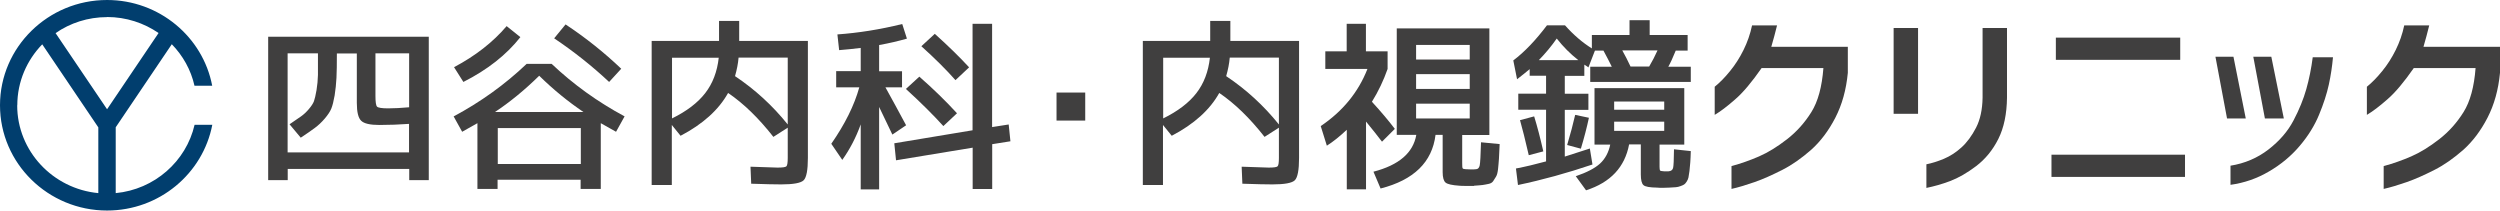
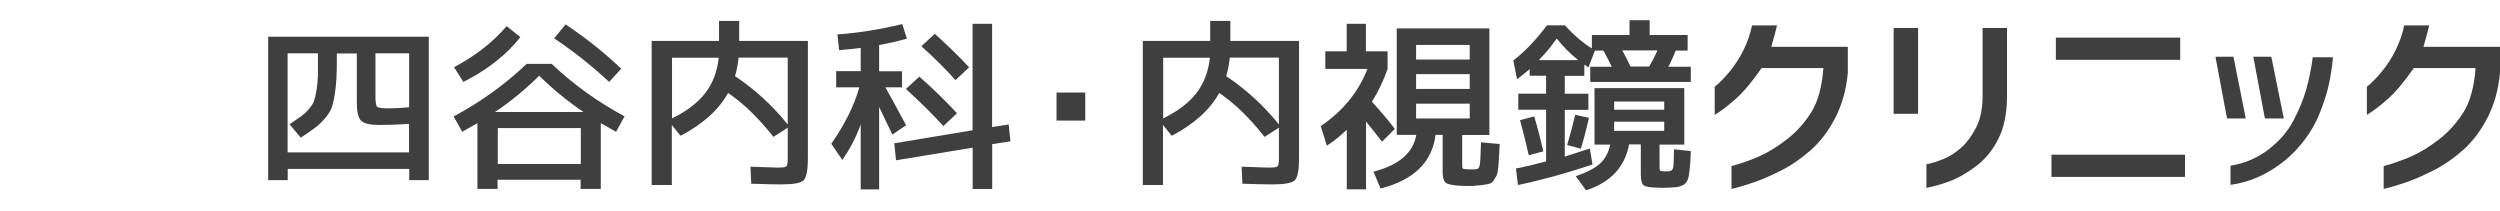
<svg xmlns="http://www.w3.org/2000/svg" width="380" height="32" viewBox="0 0 380 32" fill="none">
  <g clip-path="url(#clip0_4201_3974)">
    <path d="M43.733 25.673V27.376H40.763V5.582H65.174V27.376H62.204V25.673H43.749H43.733ZM62.189 18.829C60.703 18.935 59.188 18.996 57.656 18.996C56.264 18.996 55.336 18.783 54.902 18.357C54.454 17.931 54.237 17.019 54.237 15.635V8.122H51.205C51.205 9.703 51.19 10.935 51.143 11.833C51.097 12.73 51.004 13.627 50.865 14.509C50.71 15.392 50.54 16.061 50.354 16.517C50.169 16.973 49.828 17.475 49.349 18.038C48.869 18.601 48.374 19.057 47.864 19.437C47.353 19.817 46.642 20.319 45.713 20.928L44.012 18.89C44.801 18.357 45.388 17.947 45.76 17.688C46.131 17.43 46.533 17.065 46.935 16.593C47.338 16.122 47.601 15.711 47.724 15.376C47.848 15.042 47.972 14.479 48.111 13.703C48.235 12.928 48.312 12.152 48.328 11.392C48.328 10.631 48.328 9.536 48.328 8.106H43.718V23.163H62.173V18.829H62.189ZM62.189 16.289V8.106H57.068V14.57C57.068 15.498 57.145 16.046 57.316 16.213C57.486 16.38 58.043 16.471 59.002 16.471C59.961 16.471 60.997 16.411 62.204 16.304L62.189 16.289Z" fill="#403F3F" />
    <path d="M68.964 17.688C73.064 15.498 76.761 12.836 80.056 9.703H83.846C87.157 12.836 90.854 15.498 94.938 17.688L93.639 20.03C93.097 19.741 92.324 19.3 91.318 18.722V28.715H88.255V27.316H75.632V28.715H72.569V18.722C71.563 19.3 70.79 19.741 70.248 20.03L68.949 17.688H68.964ZM69.026 10.205C72.275 8.487 74.936 6.403 77.009 3.97L79.097 5.643C76.978 8.335 74.1 10.601 70.434 12.456L69.011 10.205H69.026ZM75.261 17.019H88.673C86.337 15.437 84.094 13.612 81.959 11.513C79.824 13.612 77.597 15.453 75.245 17.019H75.261ZM88.286 24.928V19.468H75.663V24.928H88.286ZM92.587 12.456C90.034 10.068 87.25 7.848 84.233 5.825L85.966 3.711C89.044 5.749 91.86 8 94.428 10.449L92.587 12.456Z" fill="#403F3F" />
    <path d="M109.325 3.179H112.357V6.221H122.799V24C122.799 25.84 122.583 26.966 122.165 27.392C121.747 27.817 120.603 28.03 118.746 28.03C117.864 28.03 116.333 28 114.183 27.924L114.074 25.338C116.58 25.43 117.957 25.475 118.174 25.475C118.947 25.475 119.396 25.415 119.535 25.278C119.674 25.141 119.736 24.715 119.736 24V19.407L117.555 20.806C115.312 17.947 113.022 15.726 110.671 14.129C109.248 16.684 106.85 18.859 103.447 20.639L102.116 18.996V28.122H99.053V6.221H109.294V3.179H109.325ZM102.132 18.008C104.359 16.913 106.046 15.635 107.19 14.16C108.335 12.684 109.016 10.89 109.248 8.776H102.147V18.023L102.132 18.008ZM111.723 11.574C114.755 13.597 117.431 16.046 119.736 18.92V8.76H112.264C112.187 9.673 112.001 10.601 111.723 11.574Z" fill="#403F3F" />
    <path d="M127.085 10.814H130.828V7.285C129.745 7.422 128.662 7.529 127.549 7.62L127.286 5.232C130.472 5.004 133.752 4.487 137.14 3.65L137.851 5.871C136.583 6.236 135.175 6.57 133.628 6.844V10.829H137.109V13.277H134.587C135.593 15.072 136.629 17.004 137.728 19.042L135.639 20.456C135.407 19.954 134.742 18.555 133.628 16.259V28.791H130.828V18.905C130.117 20.897 129.173 22.692 128.028 24.304L126.357 21.855C128.43 18.875 129.854 16.015 130.612 13.277H127.1V10.829L127.085 10.814ZM147.829 22.449L136.196 24.365L135.933 21.779L147.829 19.802V3.62H150.8V19.316L153.321 18.92L153.584 21.475L150.815 21.916V28.73H147.845V22.418L147.829 22.449ZM143.39 19.163C141.858 17.475 139.971 15.589 137.697 13.521L139.739 11.65C141.874 13.521 143.776 15.376 145.463 17.217L143.39 19.163ZM145.231 12.182C143.838 10.601 142.106 8.882 140.048 7.027L142.09 5.141C144.132 6.981 145.865 8.669 147.304 10.236L145.231 12.182Z" fill="#403F3F" />
    <path d="M160.592 18.327V14.068H164.955V18.327H160.592Z" fill="#403F3F" />
    <path d="M183.982 3.179H187.014V6.221H197.457V24C197.457 25.84 197.24 26.966 196.822 27.392C196.405 27.817 195.26 28.03 193.403 28.03C192.522 28.03 190.99 28 188.84 27.924L188.732 25.338C191.238 25.43 192.615 25.475 192.831 25.475C193.605 25.475 194.053 25.415 194.192 25.278C194.332 25.141 194.394 24.715 194.394 24V19.407L192.212 20.806C189.969 17.947 187.68 15.726 185.328 14.129C183.905 16.684 181.507 18.859 178.104 20.639L176.773 18.996V28.122H173.71V6.221H183.951V3.179H183.982ZM176.789 18.008C179.017 16.913 180.703 15.635 181.848 14.16C182.992 12.684 183.673 10.89 183.905 8.776H176.804V18.023L176.789 18.008ZM186.38 11.574C189.412 13.597 192.089 16.046 194.394 18.92V8.76H186.922C186.844 9.673 186.659 10.601 186.38 11.574Z" fill="#403F3F" />
    <path d="M207.636 7.802H210.915V10.479C210.312 12.198 209.523 13.871 208.533 15.468C209.91 16.973 211.07 18.342 212.013 19.589L210.064 21.536C209.415 20.684 208.61 19.665 207.636 18.479V28.776H204.712V19.726C203.629 20.745 202.623 21.551 201.68 22.145L200.751 19.163C204.093 16.913 206.46 14.023 207.852 10.479H201.448V7.802H204.696V3.62H207.62V7.802H207.636ZM224.049 28.259C223.941 28.259 223.755 28.259 223.492 28.259C223.229 28.259 223.043 28.259 222.904 28.259C222.409 28.259 222.053 28.259 221.821 28.228C220.723 28.152 220.027 28 219.733 27.757C219.439 27.513 219.284 26.981 219.284 26.175V20.502H218.201C217.691 24.639 214.906 27.361 209.848 28.654L208.765 26.099C212.632 25.095 214.798 23.239 215.278 20.502H212.307V4.319H226.385V20.517H222.254V24.776C222.254 25.217 222.27 25.491 222.316 25.567C222.347 25.658 222.502 25.703 222.765 25.719C222.92 25.734 223.167 25.749 223.523 25.749C223.925 25.749 224.204 25.749 224.374 25.719C224.652 25.703 224.838 25.506 224.915 25.141C224.993 24.776 225.055 23.605 225.116 21.627L227.947 21.901C227.916 22.844 227.87 23.589 227.839 24.137C227.808 24.684 227.746 25.217 227.7 25.719C227.638 26.236 227.545 26.616 227.39 26.859C227.236 27.103 227.097 27.331 226.957 27.544C226.818 27.741 226.586 27.893 226.261 27.954C225.936 28.015 225.627 28.091 225.348 28.122C225.055 28.152 224.621 28.198 224.064 28.228L224.049 28.259ZM215.247 9.049H223.399V6.829H215.247V9.049ZM215.247 11.27V13.521H223.399V11.27H215.247ZM215.247 15.757V18.008H223.399V15.757H215.247Z" fill="#403F3F" />
    <path d="M241.654 22.555L242.056 25.004C238.22 26.297 234.445 27.346 230.732 28.122L230.423 25.612C231.861 25.338 233.393 24.973 235.002 24.532V16.684H230.779V14.236H235.002V11.513H232.511V10.509C231.892 11.027 231.243 11.544 230.593 12.046L230.021 9.186C231.738 7.894 233.439 6.099 235.141 3.848H237.879C239.163 5.293 240.525 6.464 241.963 7.361V5.323H247.687V3.072H250.75V5.323H256.52V7.696H254.71C254.262 8.806 253.875 9.627 253.581 10.145H257V12.456H241.716V10.145H244.995C244.639 9.399 244.206 8.593 243.727 7.696H242.427L241.437 10.251C241.437 10.251 241.283 10.114 241.128 10.023C240.973 9.932 240.88 9.871 240.818 9.825V11.528H237.848V14.251H241.437V16.7H237.848V23.802C238.359 23.65 239.627 23.239 241.669 22.57L241.654 22.555ZM231.042 18.266L233.192 17.688C233.656 19.194 234.12 20.958 234.584 23.011L232.372 23.589C231.846 21.293 231.397 19.513 231.042 18.266ZM233.903 9.141H239.906C238.715 8.213 237.616 7.118 236.626 5.856C235.822 7.011 234.909 8.106 233.903 9.141ZM238.204 22.053C238.715 20.35 239.117 18.814 239.426 17.46L241.515 17.901C241.205 19.346 240.803 20.913 240.292 22.601L238.204 22.038V22.053ZM244.779 21.977H242.365V13.399H256.01V21.977H252.251V25.338C252.251 25.658 252.282 25.84 252.328 25.916C252.39 25.977 252.591 26.023 252.916 26.038H253.627C253.999 26.008 254.231 25.84 254.308 25.536C254.385 25.247 254.432 24.289 254.447 22.692L257 22.966C256.984 23.696 256.953 24.259 256.922 24.684C256.892 25.11 256.845 25.551 256.799 25.992C256.737 26.433 256.69 26.768 256.644 26.981C256.598 27.194 256.505 27.407 256.366 27.62C256.226 27.833 256.103 27.97 255.979 28.046C255.871 28.122 255.685 28.198 255.437 28.289C255.19 28.38 254.958 28.441 254.726 28.456C254.494 28.471 254.169 28.487 253.736 28.517C253.55 28.532 253.241 28.547 252.808 28.547C252.374 28.547 252.065 28.547 251.879 28.517C250.766 28.502 250.069 28.38 249.806 28.137C249.543 27.909 249.404 27.361 249.404 26.509V21.947H247.625C246.975 25.399 244.81 27.726 241.081 28.928L239.519 26.783C241.174 26.221 242.412 25.582 243.201 24.867C243.99 24.137 244.516 23.163 244.763 21.947L244.779 21.977ZM245.351 16.684H252.962V15.437H245.351V16.684ZM245.351 18.494V19.893H252.962V18.494H245.351ZM250.673 10.114C251.137 9.323 251.57 8.502 251.941 7.665H246.589C247.006 8.411 247.424 9.217 247.842 10.114H250.673Z" fill="#403F3F" />
    <path d="M270.103 3.894C269.855 4.928 269.561 5.992 269.236 7.118H280.87V11.072C280.622 13.658 279.988 15.924 278.967 17.901C277.946 19.878 276.724 21.491 275.3 22.768C273.862 24.03 272.408 25.065 270.907 25.825C269.406 26.585 267.999 27.224 266.684 27.681C265.369 28.137 264.209 28.487 263.188 28.715V25.247C264.626 24.852 266.018 24.365 267.38 23.772C268.741 23.179 270.149 22.312 271.619 21.171C273.088 20.03 274.326 18.646 275.331 17.034C276.337 15.422 276.94 13.201 277.157 10.342H267.767C266.281 12.472 264.951 14.068 263.729 15.118C262.522 16.183 261.486 16.958 260.635 17.46V13.186C261.424 12.547 262.197 11.757 262.971 10.799C263.744 9.855 264.425 8.791 265.013 7.605C265.601 6.418 266.034 5.186 266.312 3.863H270.118L270.103 3.894Z" fill="#403F3F" />
    <path d="M287.831 17.293V4.259H291.544V17.293H287.831ZM292.812 24.973C293.648 24.806 294.529 24.532 295.473 24.137C296.417 23.741 297.314 23.163 298.149 22.403C298.985 21.643 299.727 20.639 300.362 19.407C300.996 18.175 301.321 16.654 301.352 14.859V4.259H305.064V14.844C305.033 17.323 304.6 19.407 303.75 21.11C302.899 22.814 301.769 24.183 300.377 25.247C298.985 26.297 297.654 27.057 296.401 27.529C295.148 28 293.942 28.335 292.812 28.563V24.973Z" fill="#403F3F" />
    <path d="M311.825 23.513H332.121V26.89H311.825V23.513ZM312.49 9.095V5.719H331.394V9.095H312.49Z" fill="#403F3F" />
    <path d="M339.485 8.624L341.357 18.008H338.51L336.747 8.624H339.485ZM339.036 28.091V25.186C341.202 24.837 343.136 24.015 344.806 22.722C346.477 21.43 347.746 19.97 348.612 18.312C349.478 16.669 350.128 15.072 350.561 13.536C350.994 12 351.319 10.388 351.536 8.7H354.614C354.49 10.068 354.289 11.453 353.98 12.867C353.671 14.281 353.176 15.802 352.495 17.445C351.814 19.087 350.84 20.669 349.556 22.175C348.272 23.696 346.725 24.989 344.899 26.053C343.074 27.133 341.125 27.802 339.052 28.091H339.036ZM345.24 8.624L347.142 18.008H344.265L342.501 8.624H345.24Z" fill="#403F3F" />
    <path d="M369.233 3.894C368.986 4.928 368.692 5.992 368.367 7.118H380V11.072C379.753 13.658 379.118 15.924 378.097 17.901C377.076 19.878 375.854 21.491 374.431 22.768C372.992 24.03 371.538 25.065 370.038 25.825C368.537 26.585 367.129 27.224 365.814 27.681C364.499 28.137 363.339 28.487 362.318 28.715V25.247C363.757 24.852 365.149 24.365 366.51 23.772C367.872 23.179 369.28 22.312 370.749 21.171C372.219 20.03 373.456 18.646 374.462 17.034C375.467 15.422 376.071 13.201 376.287 10.342H366.897C365.412 12.472 364.082 14.068 362.86 15.118C361.653 16.183 360.616 16.958 359.766 17.46V13.186C360.555 12.547 361.328 11.757 362.102 10.799C362.875 9.855 363.556 8.791 364.144 7.605C364.731 6.418 365.165 5.186 365.443 3.863H369.249L369.233 3.894Z" fill="#403F3F" />
-     <path d="M17.589 29.338V19.346L26.113 6.722C27.799 8.456 29.021 10.616 29.563 13.034H32.255C30.847 5.627 24.21 0 16.274 0C7.302 0 0 7.179 0 16C0 24.821 7.302 32 16.274 32C24.226 32 30.847 26.373 32.27 18.966H29.578C28.294 24.532 23.483 28.791 17.589 29.354V29.338ZM16.274 2.586C19.183 2.586 21.89 3.498 24.102 5.019L16.274 16.608L8.447 5.034C10.659 3.498 13.366 2.601 16.274 2.601V2.586ZM2.63 16C2.63 12.411 4.084 9.141 6.42 6.738L14.944 19.361V29.354C8.044 28.7 2.614 22.966 2.614 16.015L2.63 16Z" fill="#013E6E" />
  </g>
  <defs>
    <clipPath id="clip0_4201_3974">
      <rect width="380" height="32" fill="white" />
    </clipPath>
  </defs>
</svg>